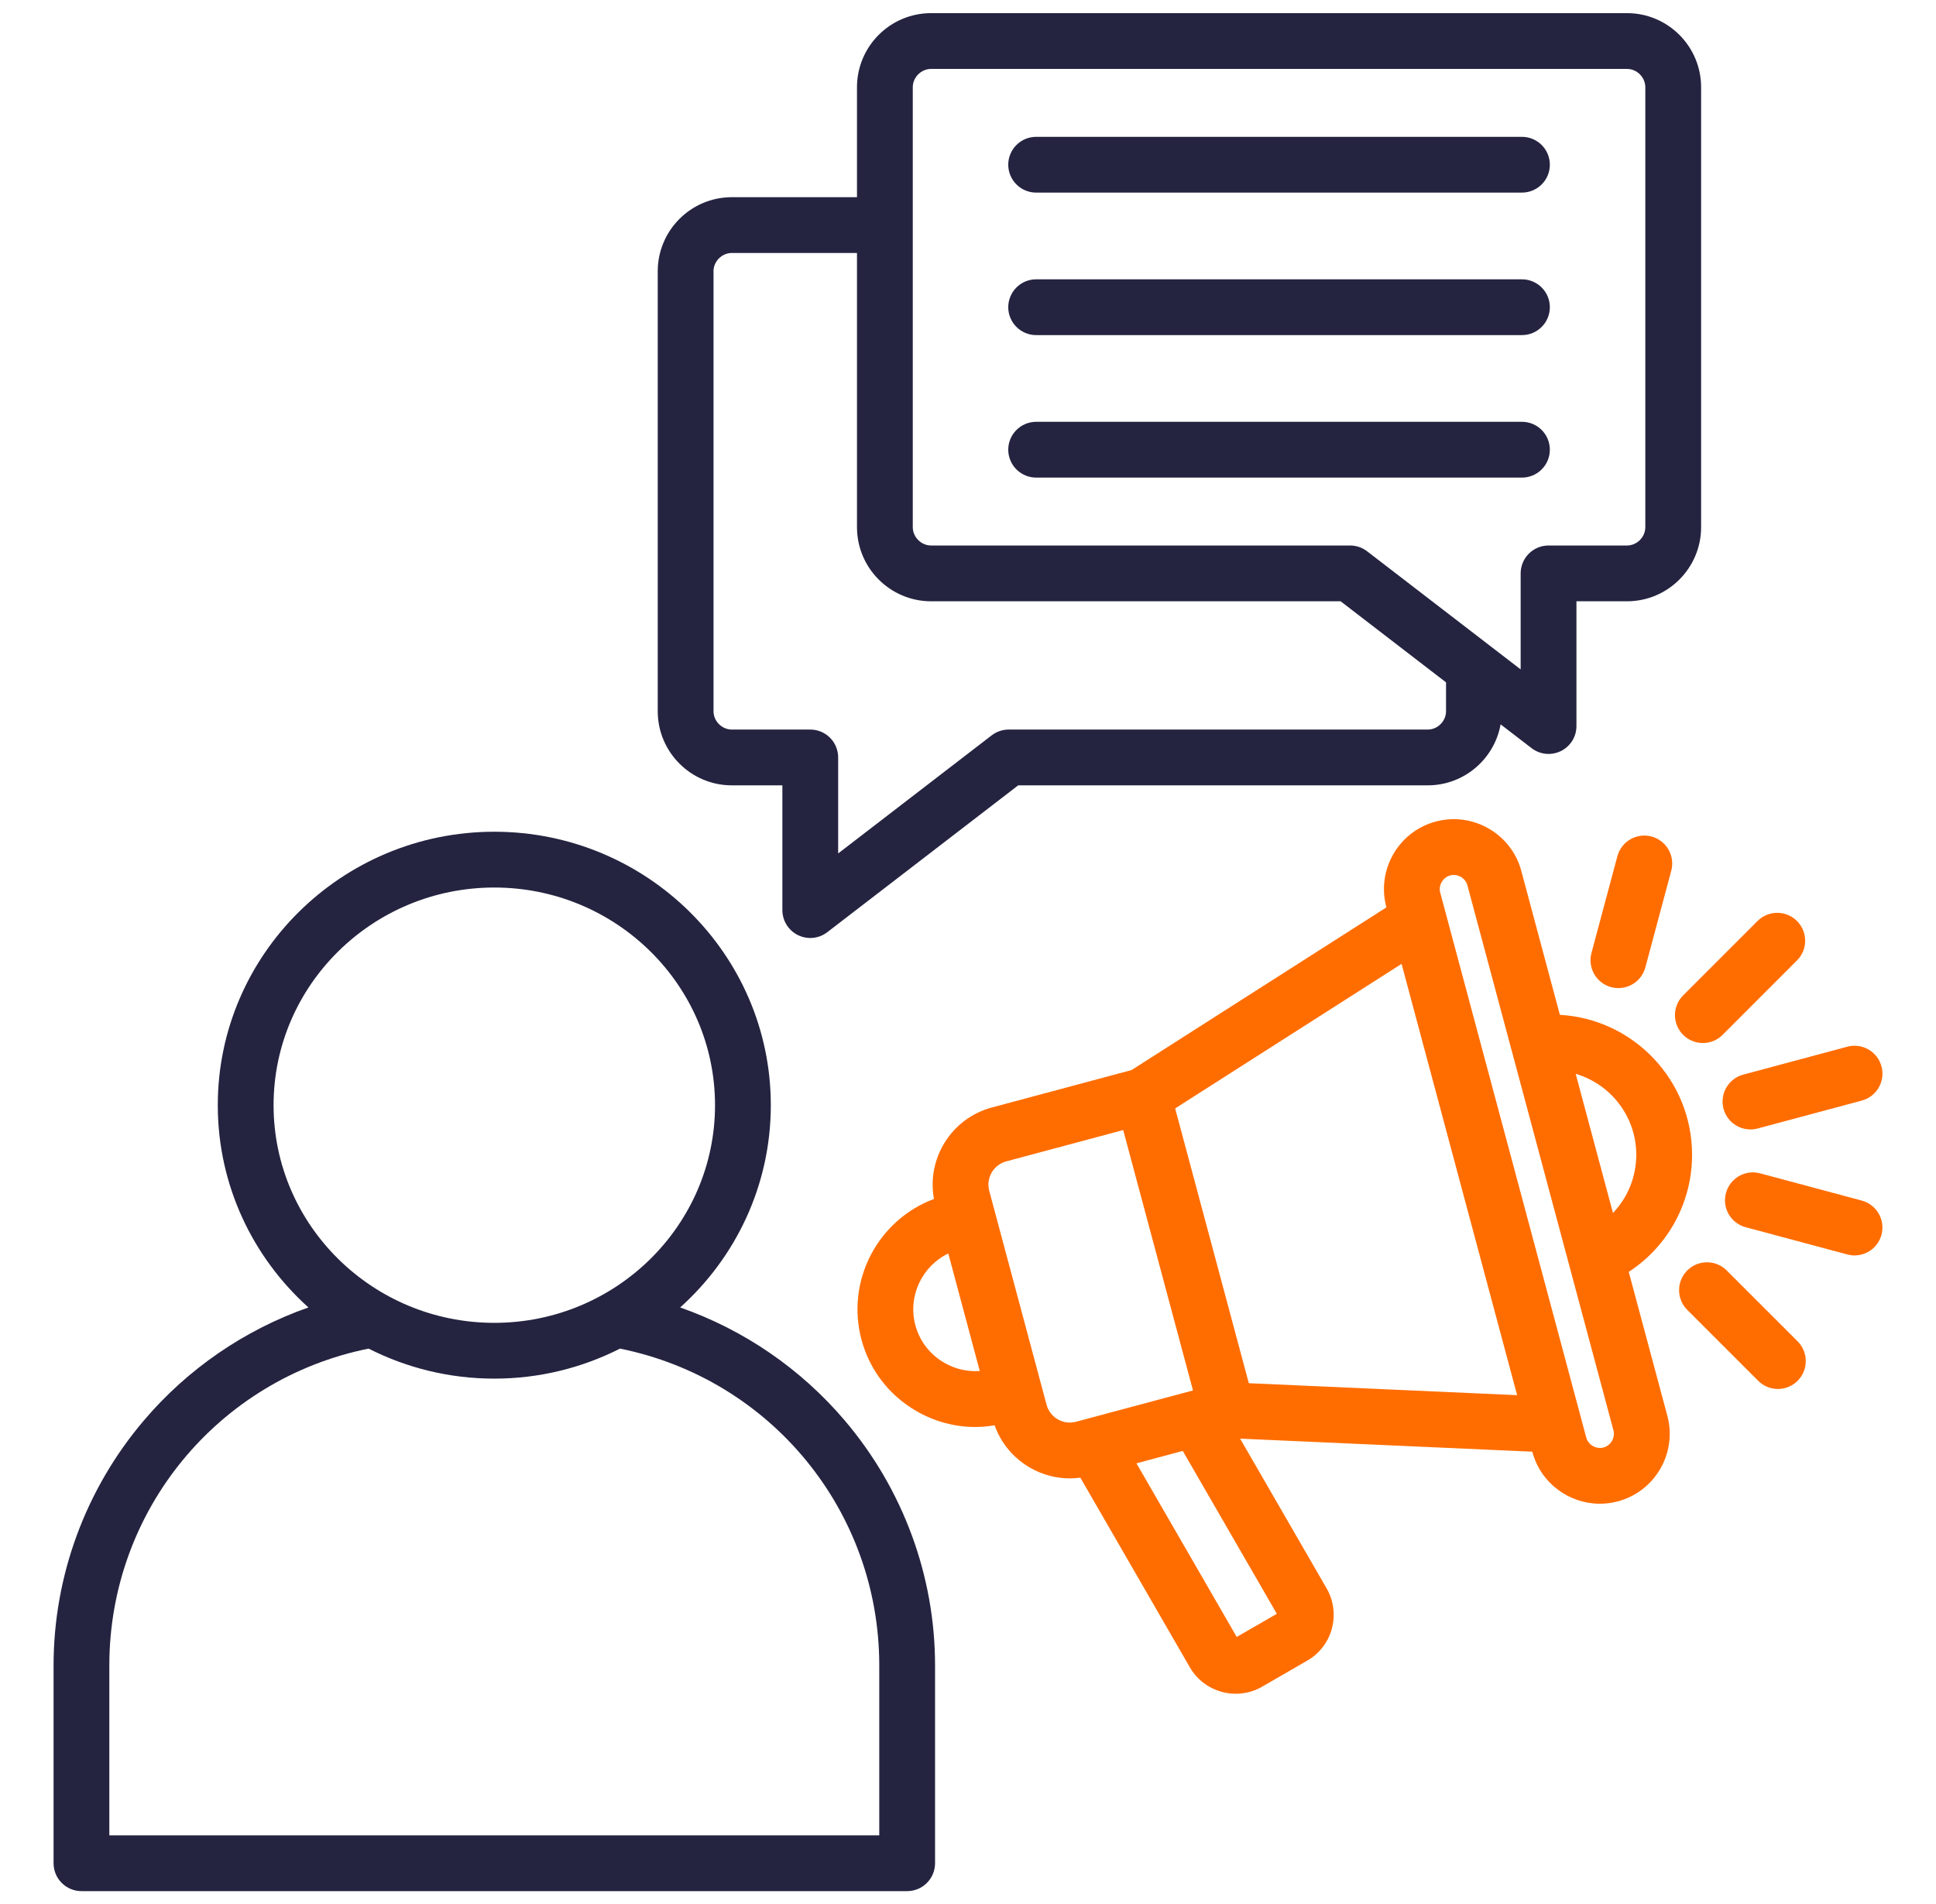
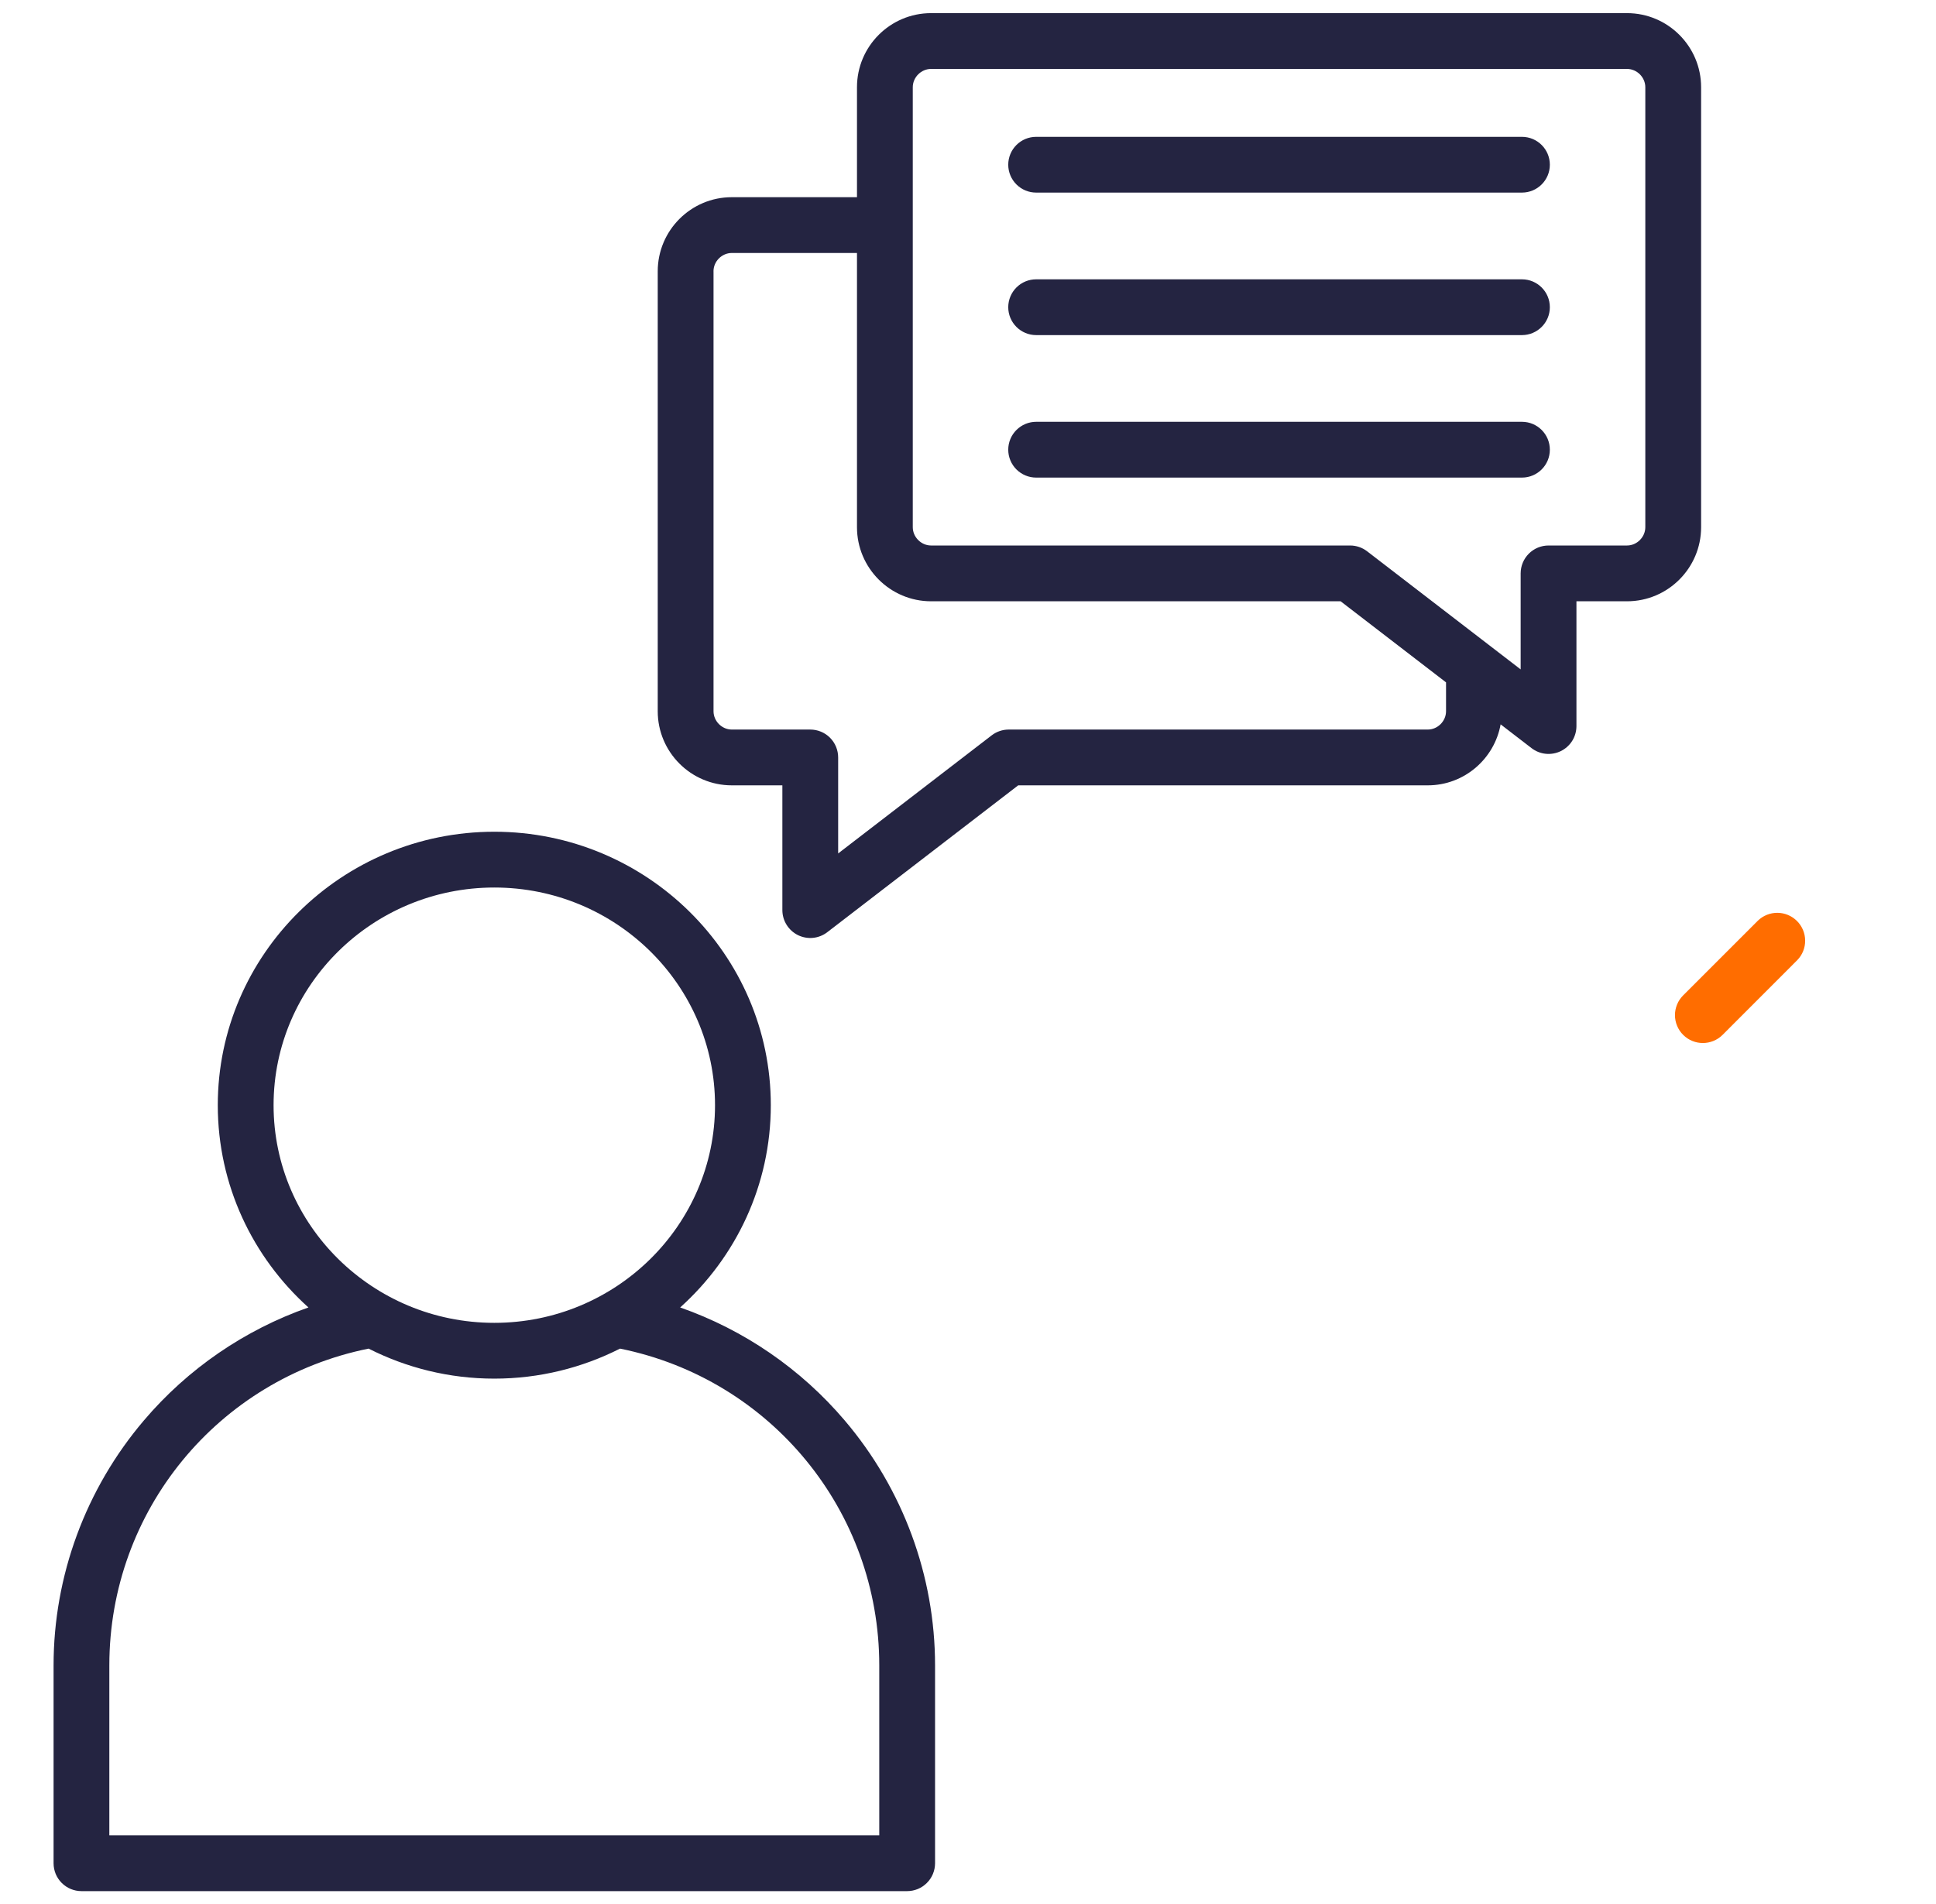
<svg xmlns="http://www.w3.org/2000/svg" width="61" height="60" viewBox="0 0 61 60" fill="none">
-   <path fill-rule="evenodd" clip-rule="evenodd" d="M51.319 40.08C52.552 39.275 53.314 37.903 53.314 36.388C53.314 34.038 51.468 32.111 49.149 31.98L47.934 27.445C47.782 26.879 47.418 26.405 46.907 26.11C46.397 25.816 45.804 25.737 45.238 25.889C44.065 26.203 43.367 27.412 43.681 28.585L43.684 28.593L35.653 33.72L31.25 34.9C29.976 35.242 29.193 36.508 29.428 37.782C27.659 38.443 26.646 40.357 27.144 42.217C27.4 43.171 28.015 43.97 28.875 44.467C29.449 44.798 30.085 44.968 30.728 44.968C30.931 44.968 31.135 44.949 31.339 44.914C31.699 45.929 32.662 46.587 33.708 46.587C33.819 46.587 33.93 46.579 34.04 46.565L37.49 52.541C37.799 53.075 38.36 53.374 38.937 53.374C39.22 53.374 39.506 53.303 39.768 53.151L41.188 52.331C41.378 52.222 41.545 52.077 41.678 51.903C41.811 51.729 41.909 51.531 41.965 51.319C42.022 51.107 42.037 50.887 42.008 50.669C41.98 50.452 41.909 50.243 41.799 50.053L39.074 45.335L48.28 45.746L48.282 45.755C48.545 46.737 49.437 47.386 50.409 47.386C50.601 47.386 50.792 47.361 50.978 47.311C52.15 46.997 52.849 45.788 52.535 44.615L51.319 40.08ZM50.822 38.223C51.284 37.74 51.556 37.09 51.556 36.388C51.556 35.183 50.749 34.163 49.647 33.839L50.822 38.223ZM28.842 41.762C28.976 42.263 29.3 42.683 29.754 42.945C30.092 43.141 30.481 43.231 30.871 43.203L29.879 39.5C29.052 39.9 28.596 40.843 28.842 41.762ZM31.169 37.525L32.976 44.268C33.028 44.462 33.155 44.627 33.329 44.727C33.503 44.828 33.709 44.855 33.903 44.803L37.589 43.816L35.39 35.611L31.705 36.598C31.511 36.65 31.346 36.777 31.245 36.951C31.145 37.125 31.118 37.331 31.169 37.525ZM35.808 46.113L38.967 51.584L40.231 50.855L37.267 45.722L35.808 46.113ZM37.027 34.929L39.348 43.588L47.802 43.965L44.161 30.374L37.027 34.929ZM50.523 45.614C50.675 45.573 50.756 45.466 50.791 45.406C50.825 45.346 50.877 45.223 50.836 45.071L46.236 27.9C46.195 27.748 46.088 27.667 46.028 27.632C45.984 27.607 45.905 27.572 45.805 27.572C45.77 27.572 45.732 27.576 45.693 27.587C45.46 27.649 45.317 27.898 45.379 28.13L49.98 45.3C50.042 45.532 50.29 45.675 50.523 45.614Z" fill="#FF6D00" />
-   <path d="M56.631 42.26C56.714 42.342 56.781 42.439 56.827 42.546C56.872 42.653 56.896 42.768 56.897 42.885C56.898 43.001 56.876 43.117 56.831 43.224C56.787 43.332 56.722 43.43 56.64 43.512C56.557 43.595 56.459 43.66 56.352 43.704C56.244 43.748 56.128 43.77 56.012 43.77C55.895 43.769 55.78 43.745 55.673 43.699C55.566 43.653 55.469 43.587 55.388 43.503L53.156 41.271C52.994 41.106 52.904 40.883 52.905 40.652C52.906 40.42 52.999 40.199 53.163 40.035C53.326 39.871 53.548 39.779 53.779 39.778C54.011 39.776 54.233 39.867 54.399 40.029L56.631 42.26Z" fill="#FF6D00" />
-   <path d="M59.283 38.91C59.233 39.097 59.122 39.262 58.969 39.38C58.816 39.497 58.627 39.561 58.434 39.562C58.357 39.562 58.281 39.551 58.206 39.531L54.989 38.669C54.767 38.606 54.579 38.458 54.465 38.257C54.352 38.057 54.321 37.819 54.381 37.597C54.441 37.374 54.586 37.183 54.785 37.066C54.983 36.949 55.22 36.915 55.444 36.971L58.661 37.833C58.773 37.863 58.877 37.915 58.969 37.985C59.06 38.055 59.137 38.143 59.195 38.243C59.252 38.343 59.29 38.453 59.305 38.568C59.32 38.682 59.312 38.798 59.283 38.91Z" fill="#FF6D00" />
-   <path d="M54.928 33.863L58.206 32.984C58.675 32.858 59.157 33.137 59.283 33.606C59.408 34.075 59.13 34.557 58.661 34.682L55.383 35.561C55.308 35.581 55.232 35.591 55.155 35.591C54.941 35.591 54.735 35.514 54.575 35.373C54.414 35.232 54.31 35.038 54.283 34.827C54.255 34.615 54.305 34.401 54.424 34.223C54.542 34.046 54.722 33.918 54.928 33.863Z" fill="#FF6D00" />
  <path d="M53.033 31.367L55.388 29.012C55.553 28.852 55.776 28.763 56.006 28.765C56.237 28.767 56.457 28.86 56.62 29.023C56.783 29.186 56.876 29.407 56.877 29.637C56.88 29.868 56.791 30.09 56.63 30.255L54.276 32.611C54.104 32.782 53.879 32.868 53.654 32.868C53.429 32.868 53.204 32.782 53.033 32.611C52.951 32.529 52.886 32.432 52.842 32.325C52.798 32.219 52.775 32.104 52.775 31.989C52.775 31.874 52.798 31.759 52.842 31.653C52.886 31.546 52.951 31.449 53.033 31.367Z" fill="#FF6D00" />
  <path fill-rule="evenodd" clip-rule="evenodd" d="M21.431 41.201C23.185 39.624 24.287 37.35 24.287 34.827C24.287 30.076 20.379 26.21 15.575 26.21C10.77 26.21 6.862 30.076 6.862 34.827C6.862 37.35 7.964 39.624 9.718 41.201C7.706 41.907 5.918 43.134 4.537 44.758C2.699 46.917 1.688 49.66 1.688 52.481V58.715C1.688 58.948 1.78 59.172 1.945 59.336C2.11 59.501 2.333 59.594 2.566 59.594H28.583C28.698 59.594 28.812 59.571 28.919 59.527C29.026 59.483 29.122 59.418 29.204 59.336C29.286 59.255 29.351 59.158 29.395 59.051C29.439 58.945 29.462 58.83 29.462 58.715V52.481C29.462 49.66 28.45 46.917 26.612 44.758C25.231 43.134 23.443 41.907 21.431 41.201ZM8.62 34.827C8.62 31.045 11.74 27.968 15.575 27.968C19.41 27.968 22.529 31.045 22.529 34.827C22.529 38.609 19.41 41.686 15.575 41.686C11.74 41.686 8.62 38.609 8.62 34.827ZM27.704 57.836H3.445V52.481C3.445 47.612 6.864 43.459 11.614 42.498C12.803 43.101 14.149 43.444 15.575 43.444C17 43.444 18.346 43.101 19.536 42.498C24.285 43.459 27.704 47.612 27.704 52.481V57.836ZM23.058 24.748H24.651V28.679C24.651 28.843 24.697 29.004 24.784 29.143C24.871 29.283 24.995 29.395 25.142 29.468C25.289 29.54 25.454 29.57 25.617 29.554C25.78 29.538 25.936 29.476 26.066 29.376L32.082 24.748H44.986C46.132 24.748 47.086 23.917 47.282 22.826L48.257 23.576C48.387 23.676 48.542 23.738 48.706 23.754C48.869 23.77 49.033 23.74 49.181 23.668C49.328 23.595 49.452 23.483 49.539 23.344C49.626 23.204 49.671 23.044 49.671 22.879V18.948H51.264C52.552 18.948 53.599 17.9 53.599 16.613V2.749C53.599 1.461 52.552 0.414 51.264 0.414H29.337C28.049 0.414 27.002 1.461 27.002 2.749V6.214H23.058C21.771 6.214 20.724 7.261 20.724 8.549V22.413C20.724 23.7 21.771 24.748 23.058 24.748ZM28.76 2.749C28.76 2.436 29.024 2.172 29.337 2.172H51.264C51.577 2.172 51.841 2.436 51.841 2.749V16.613C51.841 16.925 51.577 17.19 51.264 17.19H48.792C48.559 17.19 48.336 17.282 48.171 17.447C48.006 17.612 47.913 17.836 47.913 18.069V21.094L43.075 17.372C42.922 17.254 42.733 17.19 42.54 17.19H29.337C29.024 17.19 28.76 16.925 28.76 16.613L28.76 2.749ZM22.481 8.549C22.481 8.236 22.745 7.972 23.058 7.972H27.002V16.613C27.002 17.9 28.049 18.948 29.337 18.948H42.241L45.562 21.503V22.413C45.562 22.726 45.298 22.99 44.986 22.99H31.783C31.589 22.99 31.401 23.054 31.247 23.172L26.409 26.894V23.869C26.409 23.636 26.316 23.412 26.152 23.247C25.987 23.082 25.763 22.99 25.53 22.99H23.058C22.746 22.99 22.482 22.726 22.482 22.413V8.549H22.481ZM31.768 14.171C31.768 13.938 31.861 13.714 32.026 13.55C32.191 13.385 32.414 13.292 32.647 13.292H47.954C48.439 13.292 48.833 13.685 48.833 14.171C48.833 14.657 48.439 15.05 47.954 15.05H32.647C32.414 15.05 32.191 14.957 32.026 14.793C31.861 14.628 31.768 14.404 31.768 14.171ZM31.768 5.191C31.768 4.957 31.861 4.734 32.026 4.569C32.191 4.404 32.414 4.312 32.647 4.312H47.954C48.439 4.312 48.833 4.705 48.833 5.191C48.833 5.676 48.439 6.069 47.954 6.069H32.647C32.414 6.069 32.191 5.977 32.026 5.812C31.861 5.647 31.768 5.424 31.768 5.191ZM31.768 9.681C31.768 9.448 31.861 9.224 32.026 9.059C32.191 8.894 32.414 8.802 32.647 8.802H47.954C48.439 8.802 48.833 9.195 48.833 9.681C48.833 10.166 48.439 10.56 47.954 10.56H32.647C32.414 10.56 32.191 10.467 32.026 10.302C31.861 10.137 31.768 9.914 31.768 9.681Z" fill="#242441" />
-   <path d="M52.037 26.36C52.262 26.421 52.454 26.568 52.571 26.77C52.687 26.972 52.719 27.212 52.659 27.437L51.842 30.486C51.792 30.673 51.681 30.838 51.528 30.956C51.375 31.073 51.187 31.137 50.993 31.137C50.858 31.138 50.725 31.107 50.604 31.047C50.483 30.987 50.378 30.901 50.295 30.794C50.213 30.687 50.157 30.562 50.131 30.43C50.104 30.298 50.109 30.161 50.144 30.031L50.961 26.982C51.021 26.757 51.168 26.565 51.37 26.448C51.572 26.332 51.812 26.3 52.037 26.36Z" fill="#FF6D00" />
</svg>